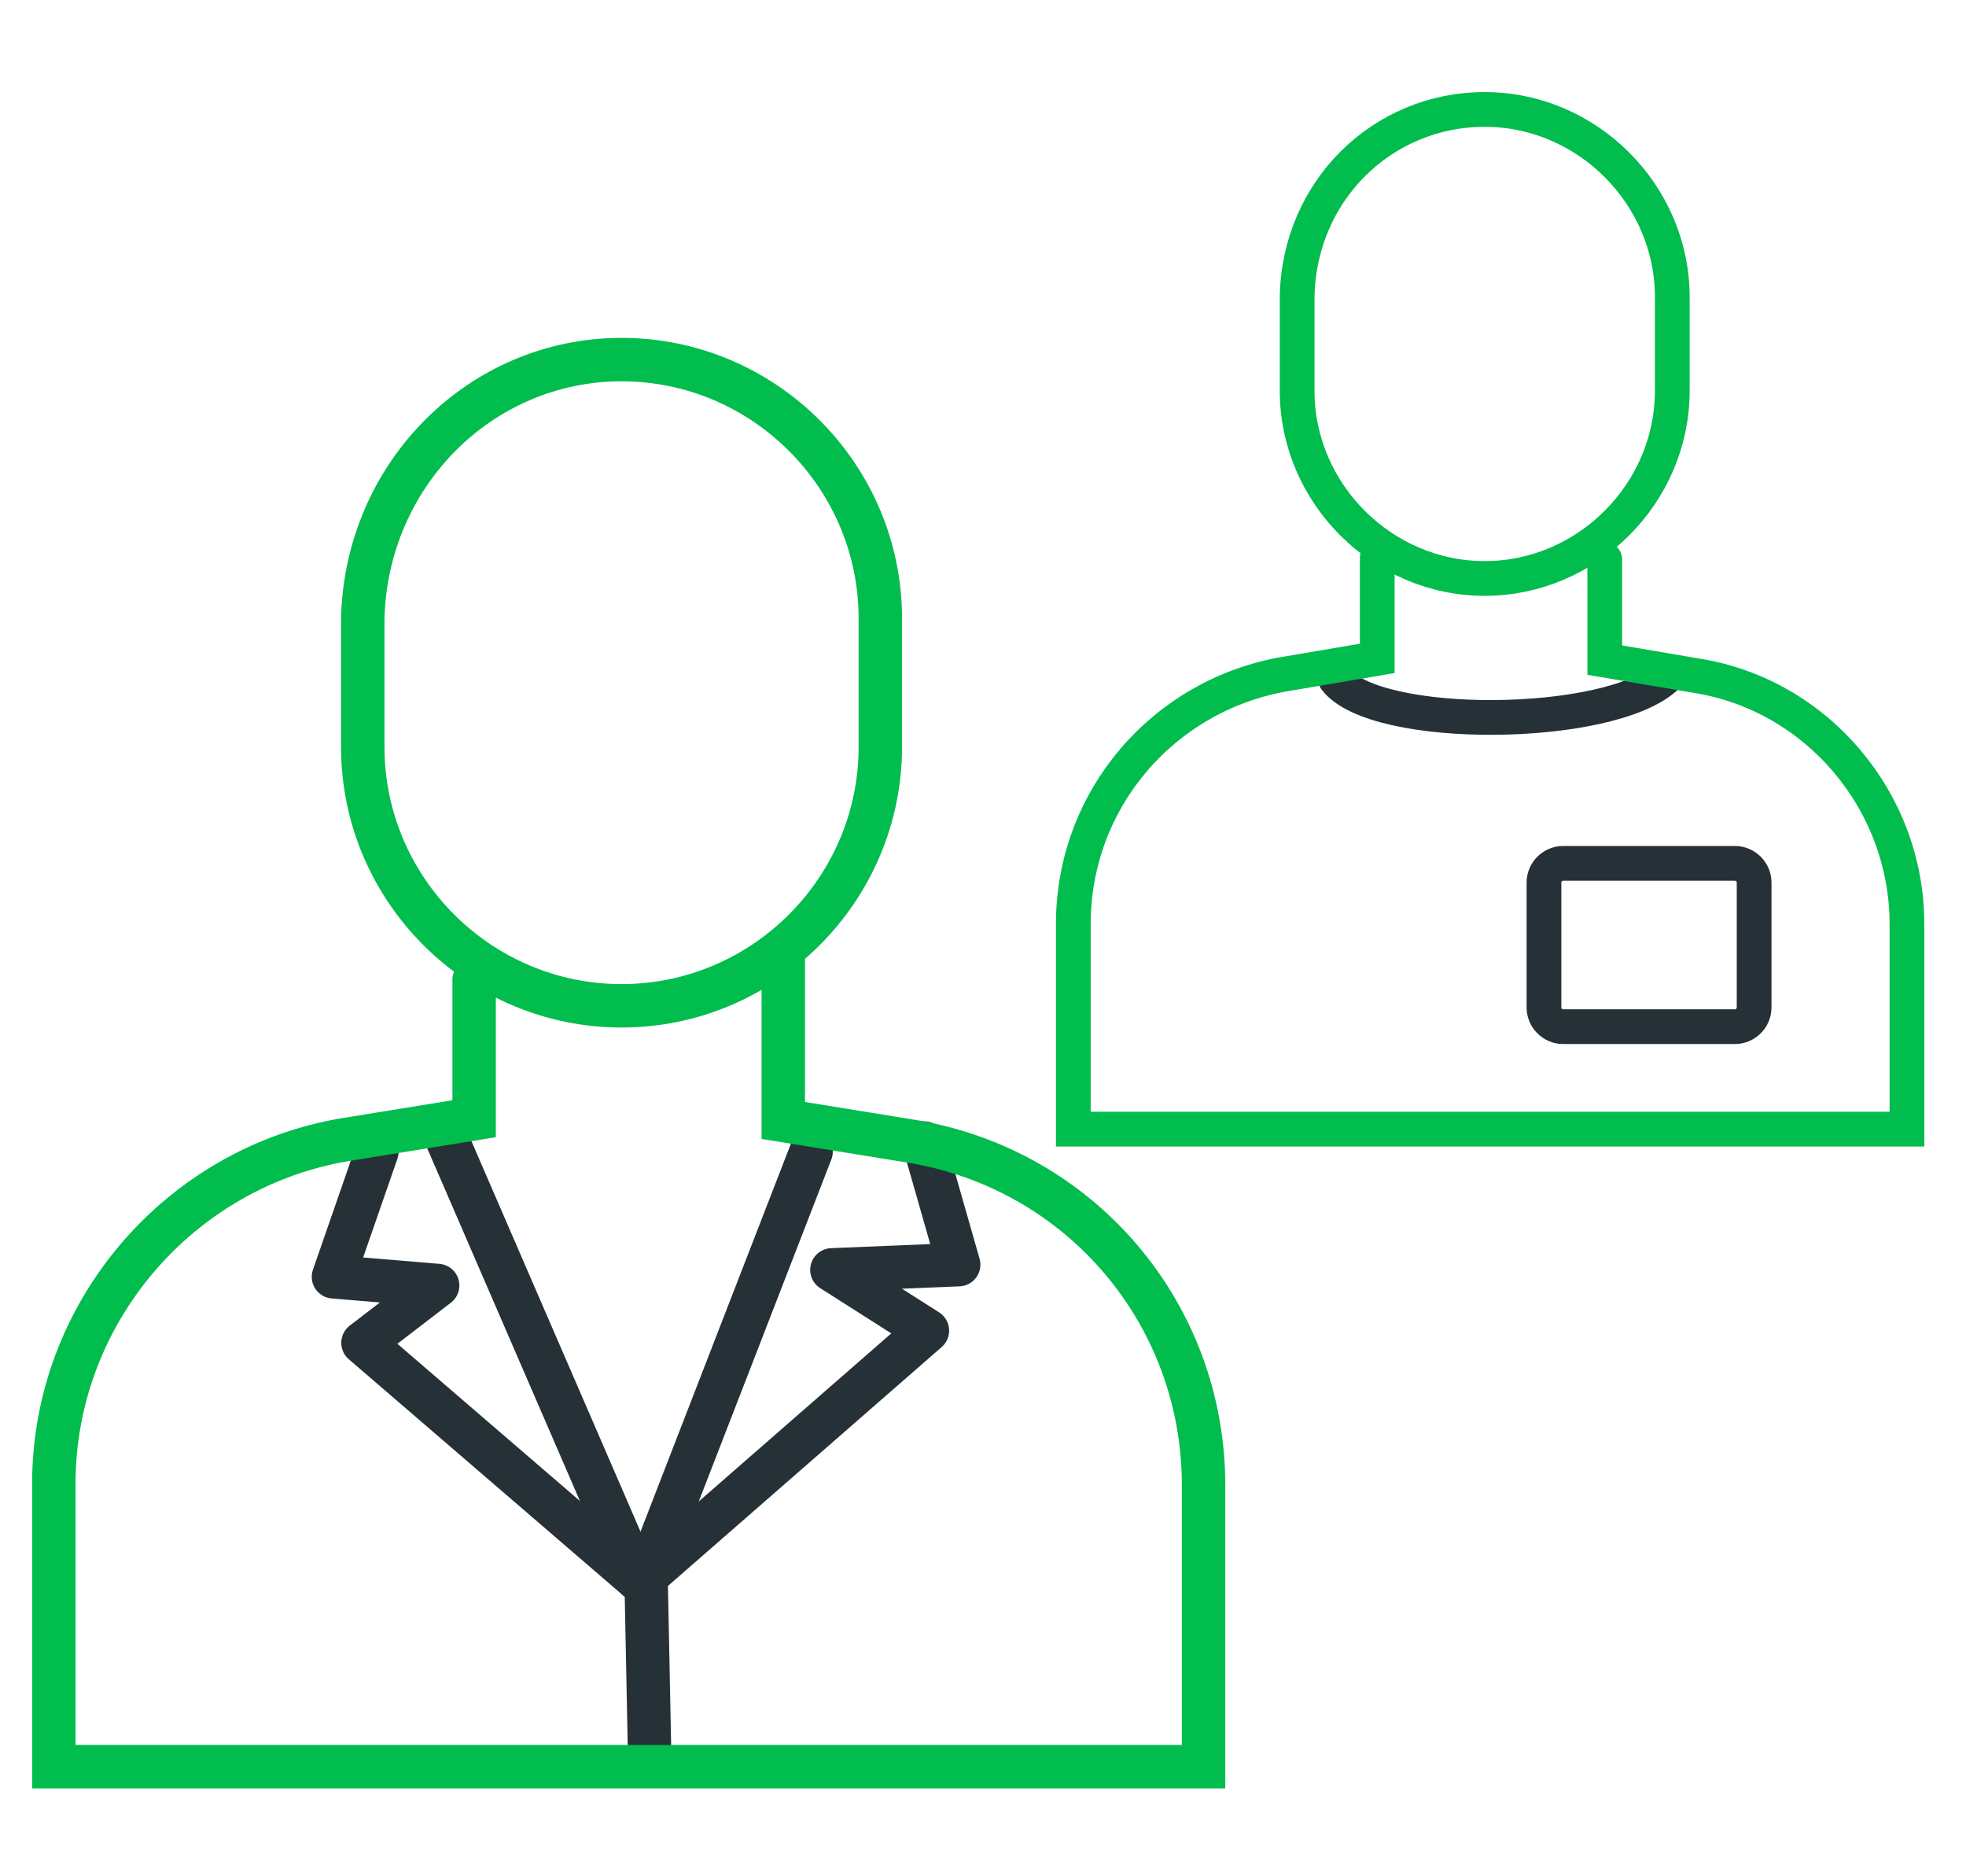
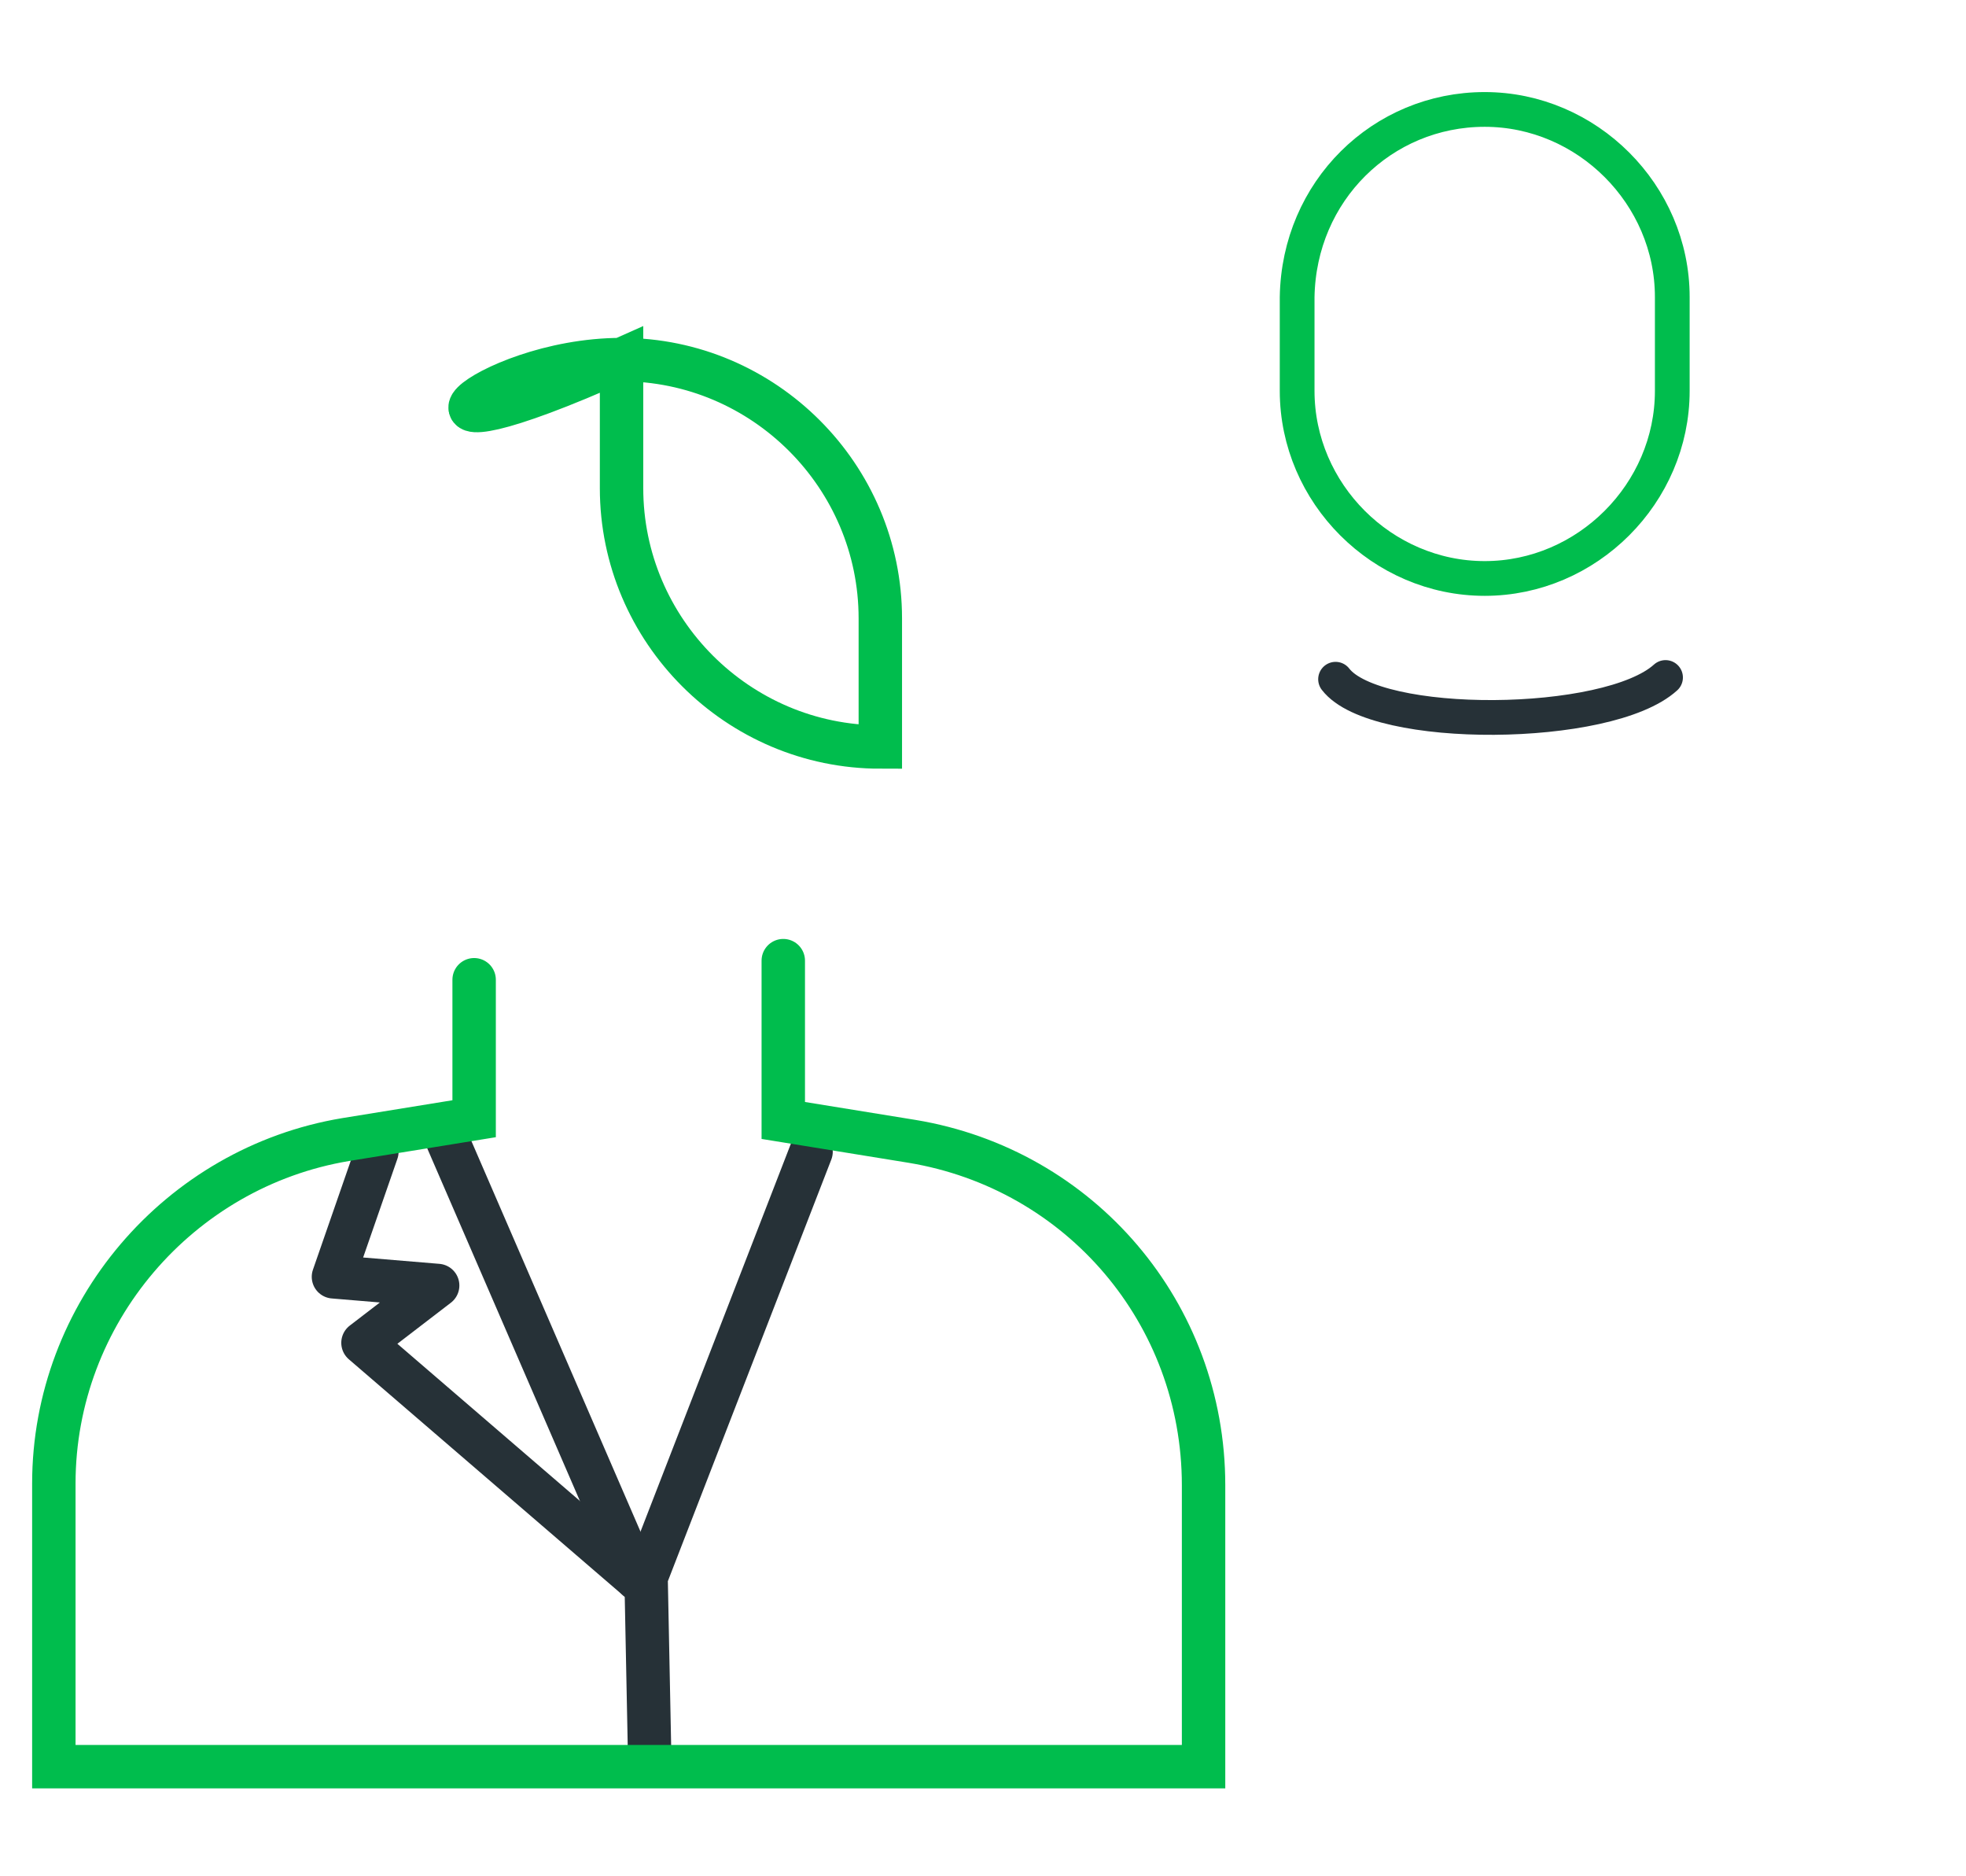
<svg xmlns="http://www.w3.org/2000/svg" version="1.1" id="Layer_1" x="0px" y="0px" width="113.2px" height="108px" viewBox="0 0 113.2 108" style="enable-background:new 0 0 113.2 108;" xml:space="preserve">
  <style type="text/css">
	.st0{fill:none;stroke:#00BD4D;stroke-width:2.5;stroke-linecap:round;stroke-miterlimit:10;}
	.st1{fill:none;stroke:#263137;stroke-width:2.5;stroke-linecap:round;stroke-miterlimit:10;}
	.st2{fill:none;stroke:#263137;stroke-width:2.5;stroke-linecap:round;stroke-linejoin:round;stroke-miterlimit:10;}
	.st3{fill:none;stroke:#00BD4D;stroke-width:2;stroke-linecap:round;stroke-miterlimit:10;}
	.st4{fill:none;stroke:#263137;stroke-width:2;stroke-linecap:round;stroke-miterlimit:10;}
</style>
  <g id="Group_2472" transform="translate(203.488 273)">
-     <path id="Path_5966_2_" class="st0" d="M-160.1-216.6" />
-     <path id="Path_5965" class="st0" d="M-167.7-252.3L-167.7-252.3c8.2,0,14.9,6.7,14.9,14.9v7.4c0,8.2-6.7,14.9-14.9,14.9l0,0l0,0   c-8.2,0-14.9-6.7-14.9-14.9l0,0v-7.4C-182.4-245.7-175.8-252.3-167.7-252.3z" />
+     <path id="Path_5965" class="st0" d="M-167.7-252.3L-167.7-252.3c8.2,0,14.9,6.7,14.9,14.9v7.4l0,0l0,0   c-8.2,0-14.9-6.7-14.9-14.9l0,0v-7.4C-182.4-245.7-175.8-252.3-167.7-252.3z" />
  </g>
  <polyline class="st1" points="46.7,66.3 37.2,90.8 37.4,100.8 " />
-   <polyline class="st2" points="53.2,65.8 55.2,72.8 47.9,73.1 53.4,76.6 37.7,90.3 " />
  <line class="st1" x1="25.7" y1="65.5" x2="36.7" y2="90.9" />
  <polyline class="st2" points="21.7,66.3 19.2,73.5 25.2,74 20.9,77.3 36.7,90.9 " />
  <g id="Group_2472_1_" transform="translate(203.488 273)">
    <path id="Path_5966_4_" class="st0" d="M-112.6-240.9" />
    <path id="Path_5965_1_" class="st3" d="M-118-266.7L-118-266.7c5.9,0,10.8,4.9,10.8,10.8v5.4c0,5.9-4.9,10.8-10.8,10.8l0,0l0,0   c-5.9,0-10.8-4.9-10.8-10.8l0,0v-5.4C-128.7-262-123.9-266.7-118-266.7z" />
  </g>
  <path id="Path_5966_1_" class="st0" d="M27.3,56.4v8l-7.4,1.2c-9.6,1.6-16.8,10-16.8,19.8v16.3h66.2V85.5c0-9.9-7.1-18.2-16.8-19.8  l-7.4-1.2v-9.2" />
-   <path class="st4" d="M99.9,59.1h-9.9c-0.6,0-1.1-0.5-1.1-1.1v-7.2c0-0.6,0.5-1.1,1.1-1.1h9.9c0.6,0,1.1,0.5,1.1,1.1V58  C101,58.6,100.5,59.1,99.9,59.1z" />
  <path class="st4" d="M76.9,39.1c2.3,3,15.7,2.9,19-0.1" />
-   <path id="Path_5966_3_" class="st3" d="M79.3,32.1v5.8L74,38.8C67,40,61.8,46,61.8,53.2V65h48V53.2c0-7.1-5.2-13.2-12.1-14.3  l-5.3-0.9v-5.8" />
</svg>